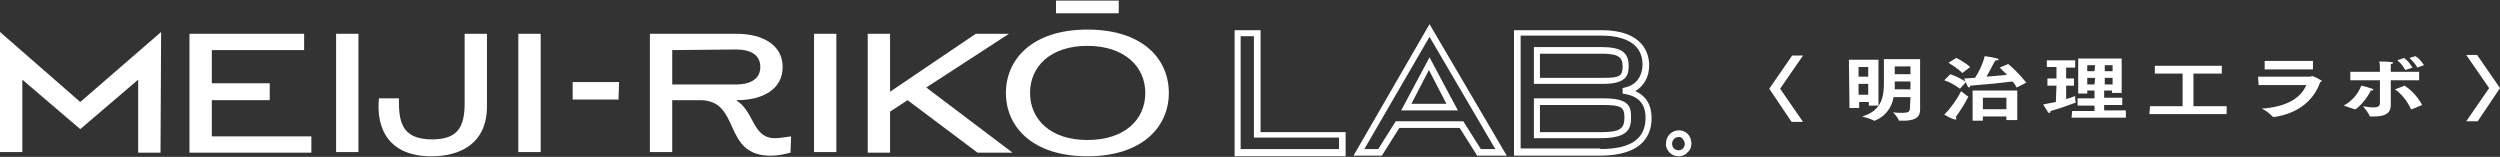
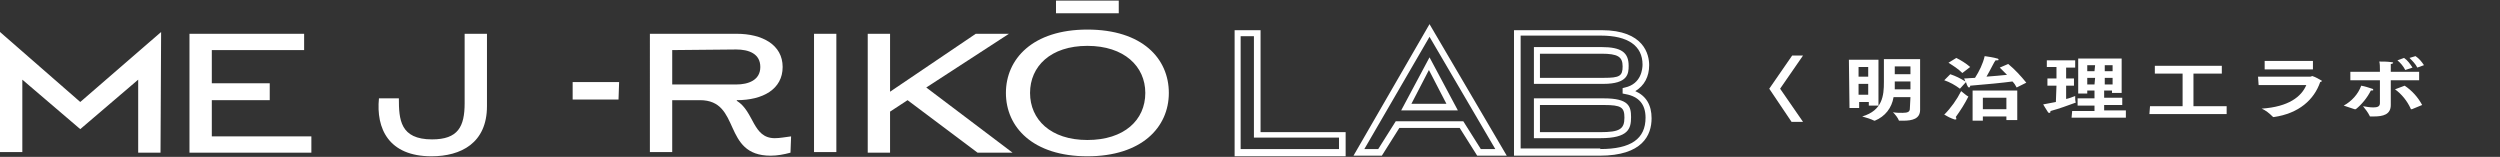
<svg xmlns="http://www.w3.org/2000/svg" version="1.1" id="レイヤー_1" x="0px" y="0px" viewBox="0 0 414.3 26" style="enable-background:new 0 0 414.3 26;" xml:space="preserve">
  <rect x="0" y="0" width="414.3" height="26" fill="#333333" stroke="none" />
  <style type="text/css">
	.st0{fill:#FFFFFF;}
</style>
  <g id="PC-headerLogo_wht" transform="translate(-12827 20919)">
    <path id="パス_1129" class="st0" d="M13124-20909.8l-3.8,5.5l3.7,5.5h1.9l-3.8-5.5l3.8-5.5H13124z" />
    <path id="パス_1130" class="st0" d="M13133.4-20909.1h4.9v7.6h-1.6v-0.6h-1.6v1h-1.6L13133.4-20909.1L13133.4-20909.1   L13133.4-20909.1z M13136.6-20907.9h-1.6v1.6h1.6V-20907.9z M13136.6-20903.3v-1.8h-1.6v1.8H13136.6z M13143.6-20902.9h-2.8   c-0.3,1.8-1.4,3.2-3.1,3.9h-0.1c-0.6-0.3-1.3-0.5-2-0.7c3.4-1,3.6-3.5,3.6-5.7v-3.8h6v8.4c0,1.5-1.3,1.8-2.8,1.8h-0.7   c-0.2-0.5-0.6-1-1-1.4c0.5,0.1,1.1,0.1,1.6,0.1c0.9,0,1.2-0.2,1.2-0.7L13143.6-20902.9L13143.6-20902.9L13143.6-20902.9z    M13143.6-20904.2v-1.3h-2.6v1.3H13143.6z M13143.6-20906.7v-1.3h-2.6v1.3H13143.6z" />
    <path id="パス_1131" class="st0" d="M13150.2-20906.7c0.9,0.3,1.7,0.7,2.5,1.2c-0.1-0.2-0.1-0.3-0.2-0.5c0.6,0,1.2-0.1,1.8-0.1   c0.7-1.1,1.3-2.3,1.6-3.6c0.7,0.1,1.4,0.2,2.1,0.4c0.1,0,0.2,0.1,0.2,0.2c0,0.1-0.1,0.1-0.4,0.1h-0.1c-0.2,0.2-0.8,1.5-1.5,2.7   c1.3-0.1,2.5-0.2,3.4-0.3l-1.2-1.2l1.4-0.6c1.1,0.9,2.1,2,3,3.1l-1.6,0.8c-0.2-0.4-0.4-0.7-0.7-1c-1.4,0.2-4.5,0.5-7,0.7   c0,0.2-0.1,0.3-0.2,0.3c-0.1,0-0.3-0.2-0.5-0.9l-1,1.1c-0.8-0.6-1.7-1.1-2.6-1.4L13150.2-20906.7L13150.2-20906.7L13150.2-20906.7z    M13153.2-20903c-0.6,1.2-1.3,2.3-2.1,3.4c0.1,0.1,0.1,0.2,0.1,0.3c0,0.1,0,0.1-0.1,0.1h-0.2c-0.6-0.2-1.2-0.5-1.7-0.8   c1.1-1.1,2.1-2.5,2.8-3.9C13152.4-20903.6,13152.8-20903.2,13153.2-20903 M13151.2-20909.4c0.8,0.4,1.6,0.9,2.3,1.5l-1.3,1   c-0.7-0.7-1.5-1.2-2.3-1.7L13151.2-20909.4z M13153.9-20904h7.4v4.9h-1.8v-0.6h-3.9v0.7h-1.7V-20904z M13159.5-20902.8h-3.9v1.9   h3.9V-20902.8z" />
    <path id="パス_1132" class="st0" d="M13167.8-20904.8h-1.5v-1.2h1.5v-1.9h-1.6v-1.1h4.7v1.2h-1.5v1.8h1.3v1.2h-1.3v2.2   c0.5-0.1,1-0.3,1.5-0.5v0.2c0,0.3,0,0.6,0.1,0.9c-1.4,0.5-2.7,1-4.2,1.4v0.1c0,0.2-0.1,0.2-0.2,0.2c-0.1,0-0.1,0-0.2-0.1   c-0.4-0.6-0.8-1.3-0.8-1.3c0.7-0.1,1.4-0.3,2.1-0.4L13167.8-20904.8L13167.8-20904.8z M13170.4-20900.6h3.7v-0.9h-2.8v-1.2h2.8   v-1.3h-1.2v0.5h-1.5v-5.8h7.2v5.7h-1.6v-0.4h-1.3v1.2h3v1.2h-3v0.9h3.6v1.2h-9L13170.4-20900.6L13170.4-20900.6L13170.4-20900.6z    M13174.2-20908.2h-1.3v1h1.2L13174.2-20908.2L13174.2-20908.2L13174.2-20908.2z M13174.2-20906.1h-1.3v1.1h1.2L13174.2-20906.1   L13174.2-20906.1L13174.2-20906.1z M13177.1-20908.2h-1.3v1h1.3V-20908.2z M13177.1-20906.1h-1.3v1.1h1.3V-20906.1z" />
    <path id="パス_1133" class="st0" d="M13183.3-20901.4h5.4v-5.4h-4.6v-1.3h11.1v1.3h-4.7v5.4h5.5v1.3h-12.8L13183.3-20901.4   L13183.3-20901.4z" />
    <path id="パス_1134" class="st0" d="M13201.2-20906.3h8.7c0.1,0,0.2-0.1,0.3-0.1c0.6,0.2,1.1,0.5,1.6,0.8c0,0.1-0.1,0.1-0.3,0.2   c-1,2.9-3.5,5.2-7.7,5.8c-0.1,0-0.1,0-0.2-0.1c-0.5-0.5-1.1-1-1.8-1.3c4.5-0.3,6.6-2,7.4-3.9h-7.9   C13201.3-20904.9,13201.2-20906.3,13201.2-20906.3z M13202.3-20908.9h8v1.4h-8V-20908.9z" />
    <path id="パス_1135" class="st0" d="M13218.3-20904.8c0.6,0.1,1.2,0.3,1.8,0.5c0.1,0,0.2,0.1,0.2,0.2c0,0.1-0.1,0.1-0.4,0.1   c-0.6,1.2-1.5,2.3-2.5,3.1h-0.2l-1.8-0.6C13216.7-20902.2,13217.8-20903.4,13218.3-20904.8 M13221.4-20905.7h-4.9v-1.4h4.9v-0.4   c0-0.4,0-0.9-0.1-1.3c0.7,0,1.3,0,2,0.1c0.1,0,0.2,0,0.3,0.1c0,0.1-0.2,0.2-0.4,0.2v1.3h4.7v1.4h-4.7v4.1c0,1.6-1.3,1.9-2.8,1.9   h-0.6c0,0-0.1,0-0.1-0.1c0,0,0,0,0,0c-0.3-0.6-0.7-1.1-1.1-1.6c0.6,0.1,1.1,0.2,1.7,0.2c0.6,0,1.1-0.1,1.1-0.7V-20905.7z    M13225.5-20904.8c1.2,0.8,2.2,1.9,2.9,3.2l-1.7,0.7h-0.1c-0.1,0-0.1,0-0.1-0.1c0,0,0,0,0,0c-0.6-1.3-1.5-2.4-2.6-3.2   L13225.5-20904.8L13225.5-20904.8L13225.5-20904.8z M13225.4-20909.4c0.6,0.4,1,1,1.4,1.6l-1.2,0.4c-0.3-0.6-0.8-1.2-1.3-1.6   L13225.4-20909.4z M13227.3-20909.7c0.6,0.4,1,0.9,1.4,1.5l-1.1,0.4c-0.3-0.6-0.8-1.1-1.3-1.6   C13226.3-20909.4,13227.3-20909.7,13227.3-20909.7z" />
-     <path id="パス_1136" class="st0" d="M13239.5-20904.4l-3.8-5.5h1.8l3.8,5.5l-3.7,5.5h-1.9L13239.5-20904.4L13239.5-20904.4   L13239.5-20904.4z" />
  </g>
  <g>
-     <path class="st0" d="M278.2,25.9c-0.6,0-1.1-0.2-1.5-0.6c-0.4-0.4-0.7-1-0.6-1.6c0-1.2,1-2.1,2.1-2.1c1.2,0,2.1,0.9,2.1,2.2   c0,0.6-0.2,1.1-0.7,1.5C279.4,25.6,278.8,25.9,278.2,25.9z M278.2,22.7c-0.6,0-1.1,0.5-1.1,1.1c0,0.3,0.1,0.6,0.3,0.8   c0.2,0.2,0.5,0.3,0.8,0.3c0.3,0,0.5-0.1,0.7-0.3c0.1-0.1,0.3-0.4,0.3-0.7c0-0.3-0.1-0.6-0.3-0.8C278.8,22.8,278.5,22.7,278.2,22.7z   " />
    <path class="st0" d="M250.9,25.8V5h14.5c7.1,0,7.9,4.1,7.9,5.8c0,1.9-0.8,3.4-2.3,4.3c1.8,0.8,2.7,2.3,2.7,4.5   c0,2.8-1.5,6.2-8.6,6.2H250.9z M265.2,24.7c5.1,0,7.5-1.7,7.5-5.2c0-2.2-1.1-3.5-3.3-3.9l-0.5-0.1v-0.9l0.4-0.1   c2.7-0.6,2.9-3.1,2.9-3.8c0-3.1-2.4-4.8-6.9-4.8H252l0,18.7H265.2z M254.2,22.9v-6.6h11.6c4.1,0,4.5,1.3,4.5,3.1   c0,1.9-0.4,3.5-5.1,3.5H254.2z M265.2,21.9c3.2,0,4-0.5,4-2.4c0-1.7-0.5-2.1-3.4-2.1h-10.6v4.5H265.2z M254.2,13.9V7.8h11.2   c3.3,0,4.5,0.9,4.5,3.1c0,1.3-0.1,3-4.2,3L254.2,13.9z M265.8,12.9c2.6,0,3.1-0.3,3.1-1.9c0-1.6-0.8-2.1-3.5-2.1h-10.2v4H265.8z" />
    <path class="st0" d="M244.8,25.8l-2.9-4.6h-10l-2.9,4.6h-4.7L236.9,4l12.8,21.8H244.8z M247.8,24.7L236.9,6.1l-10.8,18.6h2.3   l2.9-4.6h11.2l2.9,4.6H247.8z M232.2,18.3l4.7-8.8l4.7,8.8H232.2z M239.7,17.2l-2.9-5.6l-2.9,5.6L239.7,17.2z" />
    <path class="st0" d="M204.6,25.8V5h4.3v16.9H223v4H204.6z M221.9,24.7v-1.9h-14.1V6h-2.2v18.7H221.9z" />
    <path class="st0" d="M166.7,15.4c0-5.6,4.4-10.5,13.5-10.5c9.1,0,13.5,4.8,13.5,10.5s-4.5,10.5-13.5,10.5S166.7,21.1,166.7,15.4z    M189.8,15.4c0-4.4-3.5-7.8-9.6-7.8c-6.1,0-9.5,3.4-9.5,7.8s3.4,7.8,9.5,7.8C186.3,23.2,189.8,19.9,189.8,15.4z M175,0.1h10.4v2.1   H175V0.1z" />
    <path class="st0" d="M143.8,25.3V5.6h3.7v9.6l14.2-9.6h5.5l-13.7,8.9l14.3,10.8H162l-11.6-8.7l-2.9,1.9v6.8H143.8L143.8,25.3z" />
    <path class="st0" d="M138.6,5.6h-3.7v19.6h3.7V5.6z" />
    <path class="st0" d="M131,25.3c-1.1,0.3-2.2,0.5-3.3,0.5c-8.1,0-4.8-9.2-11.7-9.2h-4.6v8.6h-3.7V5.6h14.4c4.2,0,7.6,1.8,7.6,5.5   c0,3.7-3.3,5.5-7.6,5.5v0.1c2.9,1.8,2.6,6.2,6.3,6.2c0.9,0,1.8-0.2,2.7-0.3L131,25.3L131,25.3L131,25.3z M111.4,8.3V14H122   c2,0,4-0.7,4-2.9s-1.9-2.9-4-2.9L111.4,8.3L111.4,8.3z" />
    <path class="st0" d="M102.6,13.6h-7.7v2.9h7.6L102.6,13.6L102.6,13.6z" />
-     <path class="st0" d="M89.6,5.6h-3.7v19.6h3.7V5.6z" />
+     <path class="st0" d="M89.6,5.6h-3.7v19.6V5.6z" />
    <path class="st0" d="M71.6,23.1c4.3,0,5.4-2.1,5.4-6V5.6h3.7v12c0,6.1-4.3,8.3-9.2,8.3c-7.1,0-9.2-4.6-8.7-9.6h3.3   C66.1,19.8,66.3,23.1,71.6,23.1z" />
-     <path class="st0" d="M59.4,5.6h-3.7v19.6h3.7L59.4,5.6L59.4,5.6z" />
    <path class="st0" d="M31.4,25.3V5.6h19v2.7H35.1v5.5h9.6v2.8h-9.6v6h16.5v2.7L31.4,25.3L31.4,25.3z" />
    <path class="st0" d="M26.7,5.3L13.3,16.9L0,5.3v19.9h3.7V13.2l9.6,8.2l9.6-8.2v12.1h3.7L26.7,5.3L26.7,5.3z" />
  </g>
</svg>